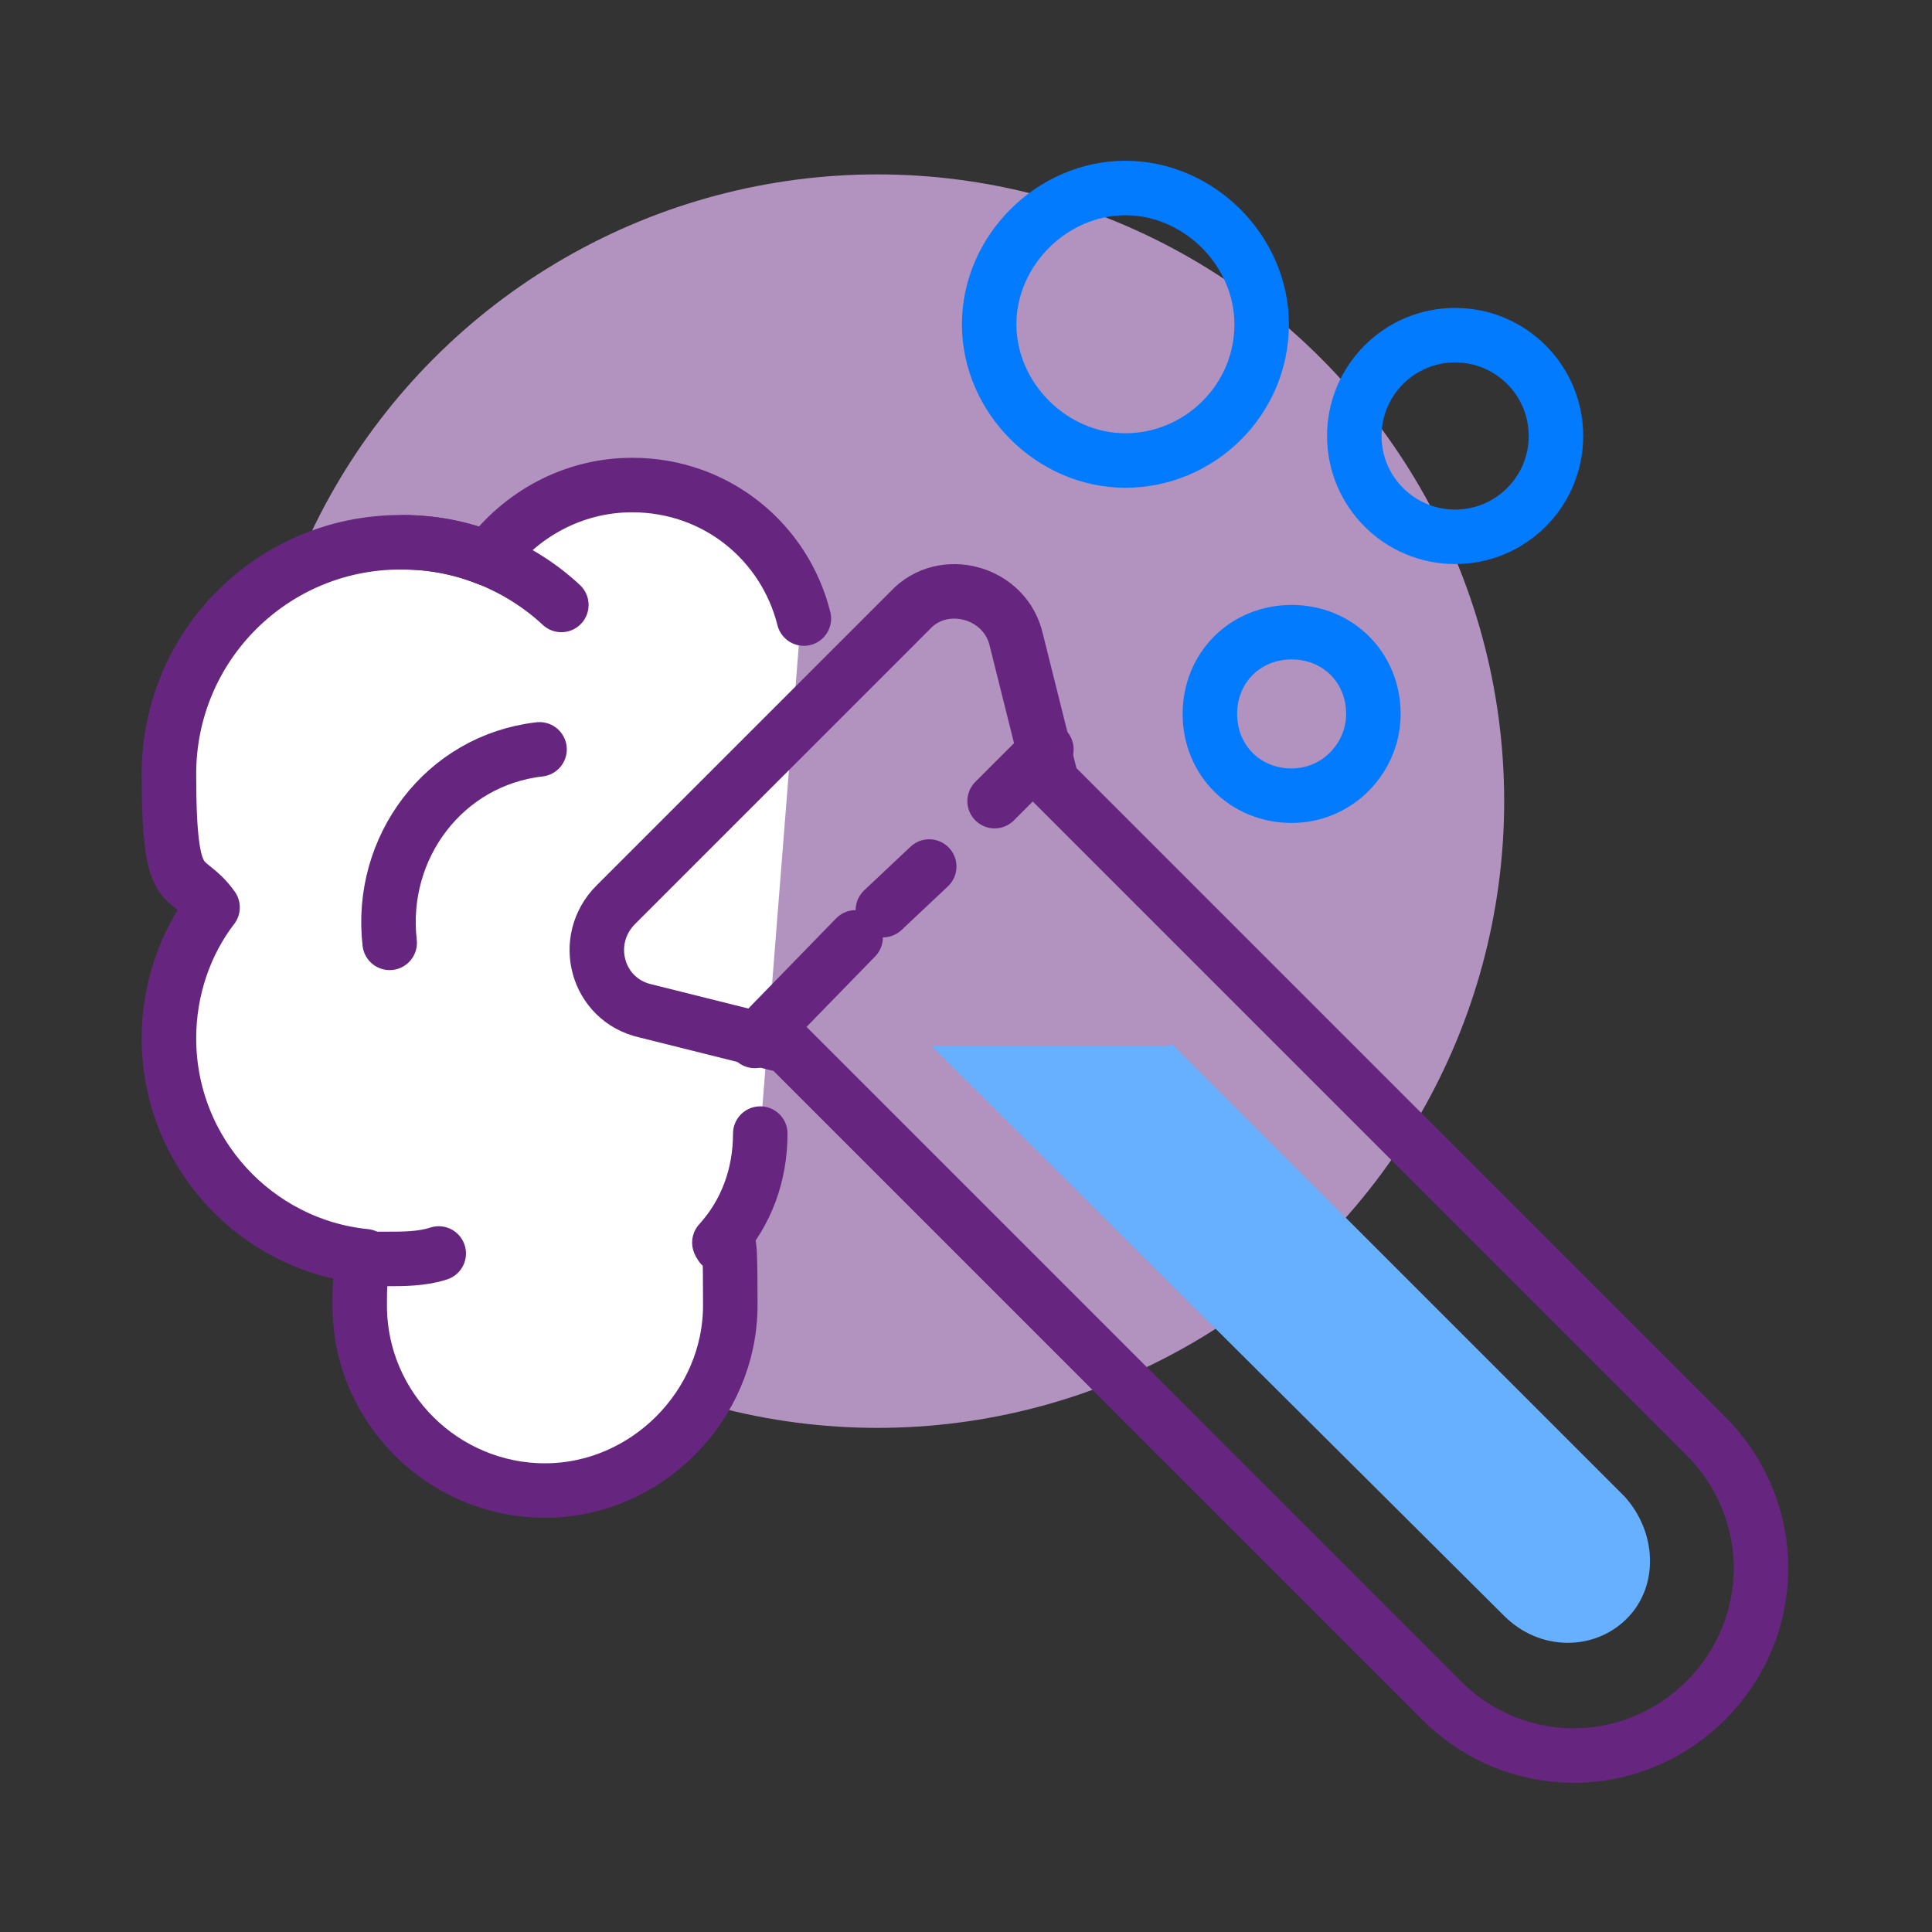
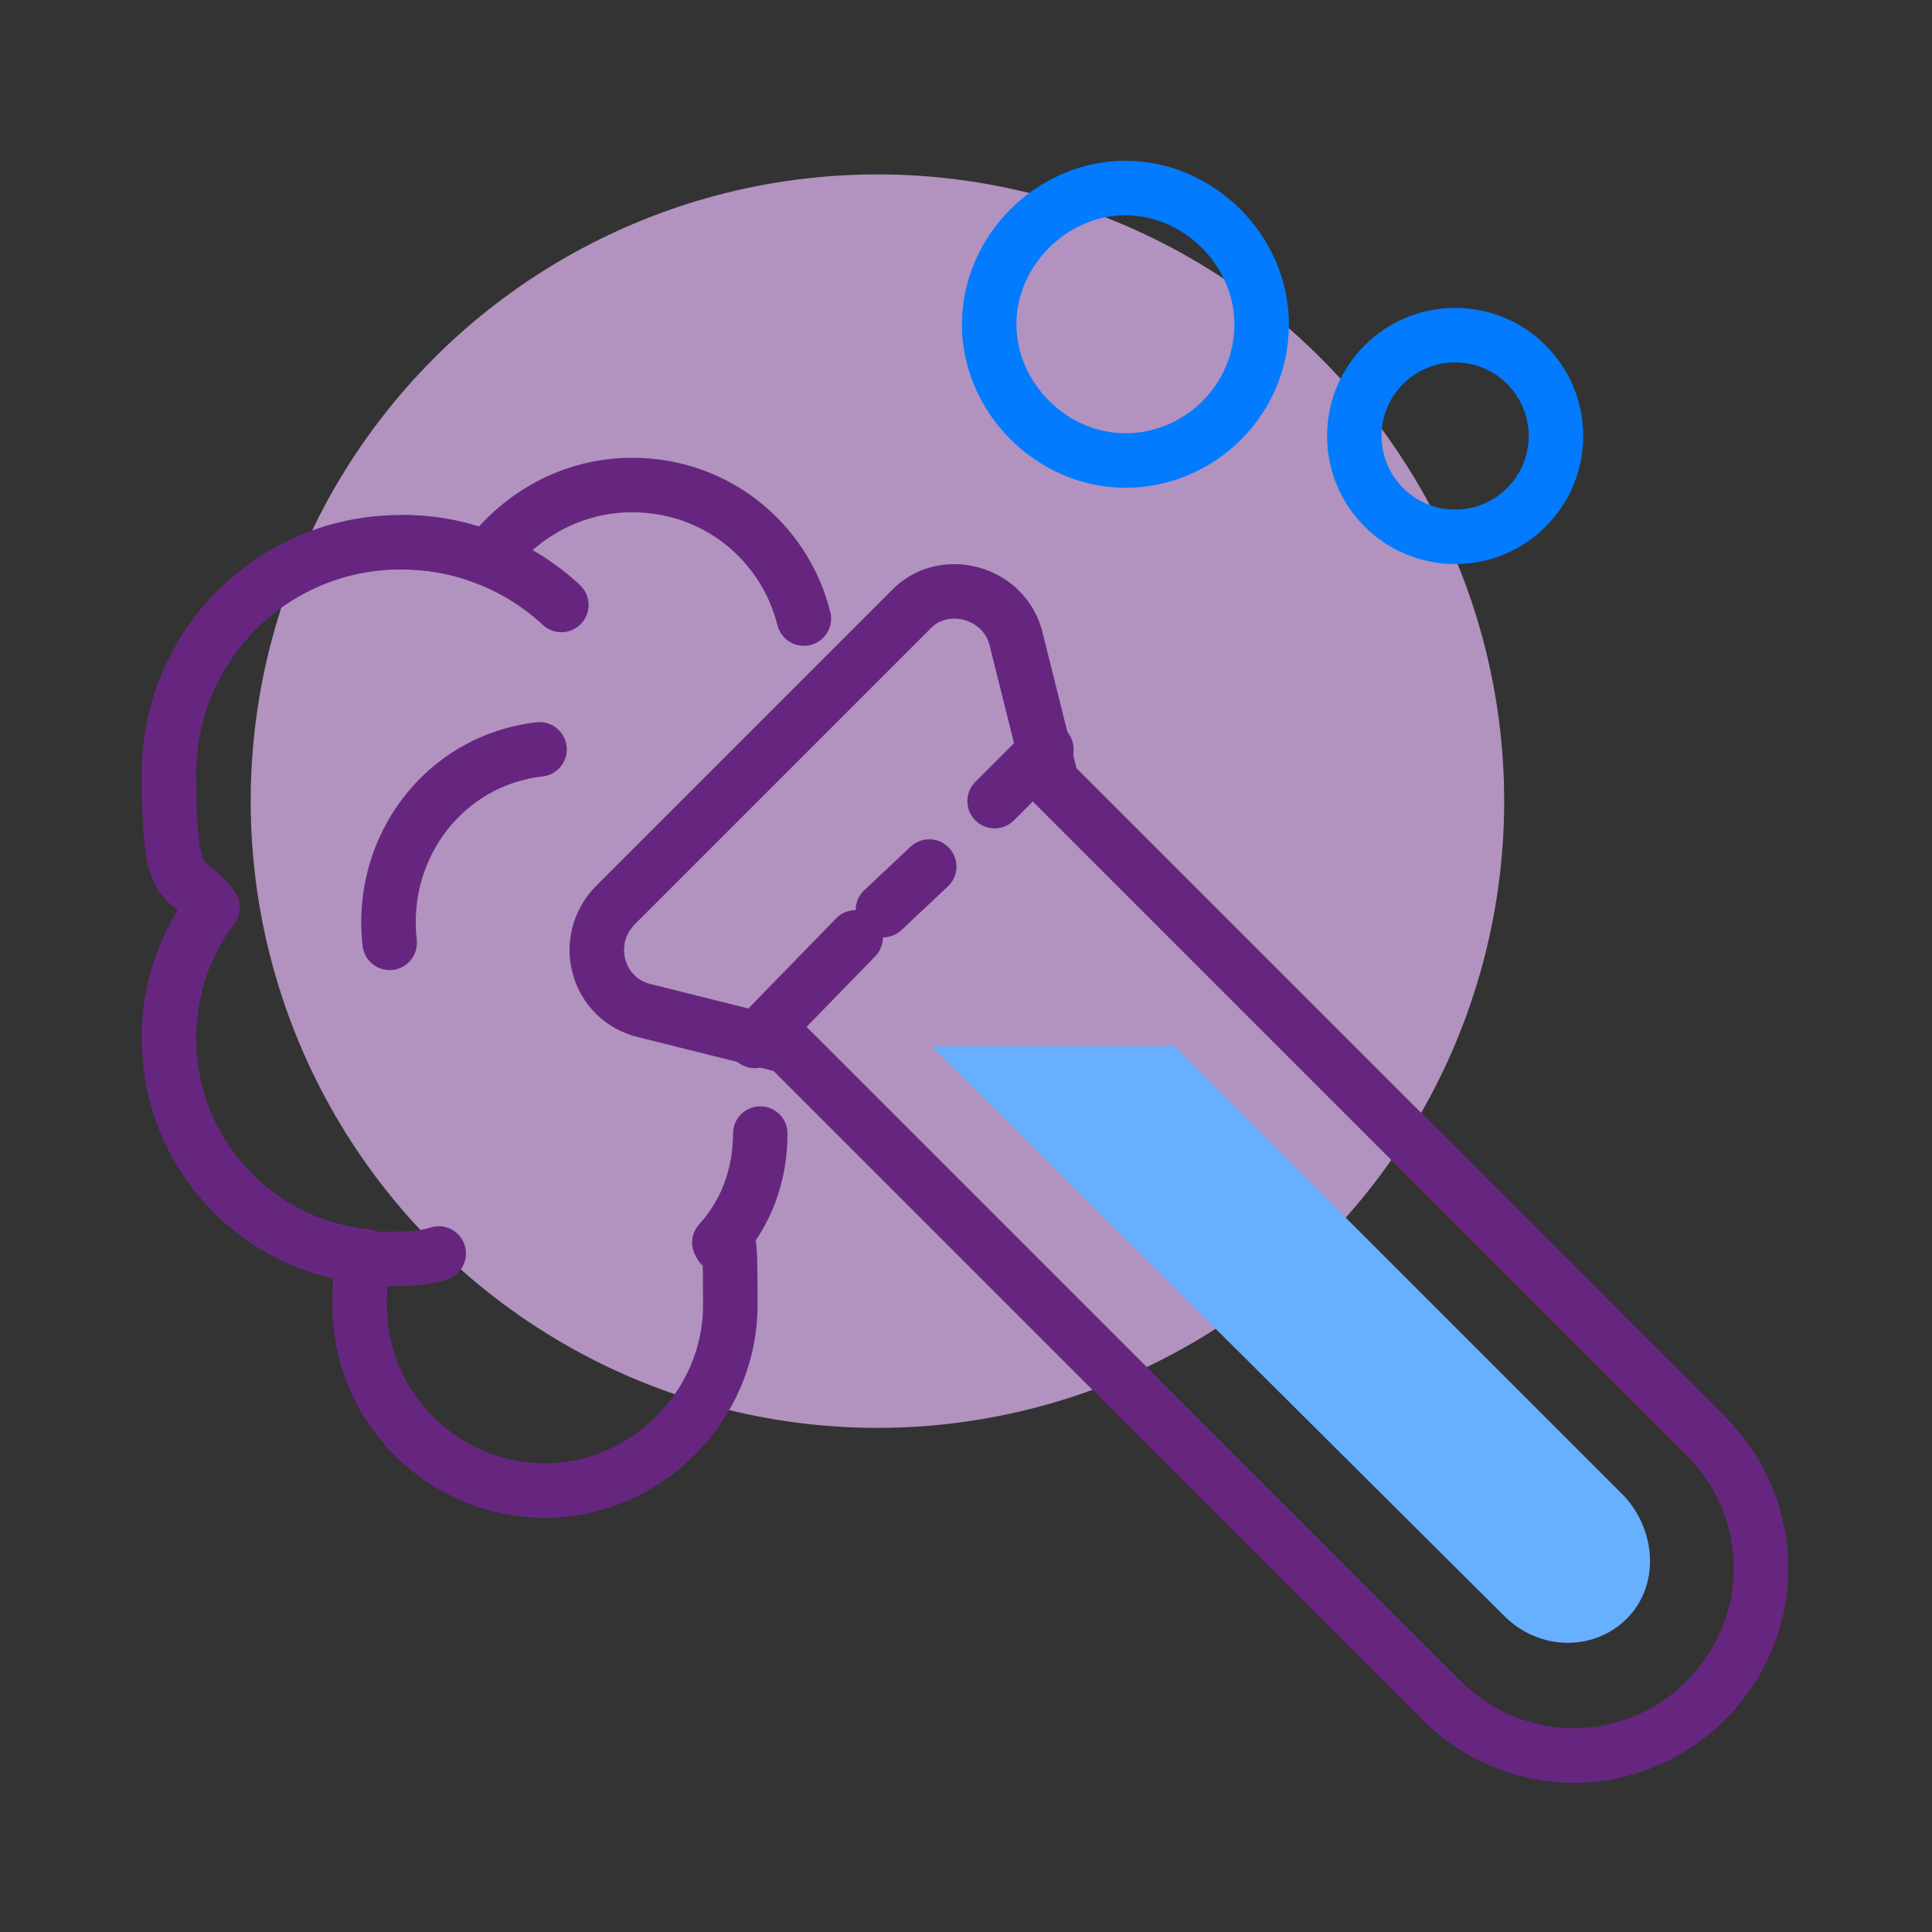
<svg xmlns="http://www.w3.org/2000/svg" id="Layer_1" data-name="Layer 1" viewBox="0 0 70.9 70.9">
  <rect x="0" y="0" width="70.9" height="70.9" fill="#333333" stroke="none" />
  <defs>
    <style>
      .cls-1 {
        stroke: #662680;
        stroke-linecap: round;
      }

      .cls-1, .cls-2 {
        fill: none;
        stroke-linejoin: round;
        stroke-width: 2px;
      }

      .cls-2 {
        stroke: #027bff;
      }

      .cls-3 {
        fill: #fff;
      }

      .cls-4 {
        fill: #67b0ff;
      }

      .cls-5 {
        fill: #b292bf;
      }
    </style>
  </defs>
  <circle class="cls-5" cx="32.2" cy="29.4" r="23" />
-   <path class="cls-2" d="M50.4,26.2c0,1.6-1.3,3-3,3s-3-1.3-3-3,1.3-3,3-3,3,1.3,3,3Z" />
  <circle class="cls-2" cx="53.4" cy="16" r="3.7" />
  <path class="cls-2" d="M46.3,11.9c0,2.8-2.3,5-5,5s-5-2.3-5-5,2.3-5,5-5,5,2.3,5,5Z" />
  <g>
-     <path class="cls-3" d="M29.5,22.7c-.7-2.8-3.2-4.9-6.3-4.9s-4.1,1.1-5.3,2.7c-1-.4-2-.6-3.2-.6-4.7,0-8.5,3.8-8.5,8.5s.6,3.5,1.6,4.9c-1,1.3-1.6,3-1.6,4.8,0,4.2,3.2,7.6,7.2,8-.2.6-.2,1.2-.2,1.8,0,3.8,3.1,6.8,6.8,6.8s6.8-3.1,6.8-6.8-.1-1.6-.4-2.3c1-1.1,1.5-2.5,1.5-4l1.5-19Z" />
    <path class="cls-1" d="M29.5,22.7c-.7-2.8-3.2-4.9-6.3-4.9-2.2,0-4.1,1.1-5.3,2.7-1-.4-2-.6-3.2-.6-4.7,0-8.5,3.8-8.5,8.5s.6,3.5,1.6,4.9c-1,1.3-1.6,3-1.6,4.8,0,4.2,3.2,7.6,7.2,8-.2.6-.2,1.2-.2,1.8,0,3.8,3.1,6.8,6.8,6.8s6.8-3.1,6.8-6.8-.1-1.6-.4-2.3c1-1.1,1.5-2.5,1.5-4" />
    <g>
      <path class="cls-1" d="M16.1,46c-.6.2-1.3.2-1.9.2s-.7,0-1,0" />
      <path class="cls-1" d="M14.8,19.9c2.2,0,4.3.9,5.8,2.3" />
      <path class="cls-1" d="M14.3,34.6c-.4-3.5,2-6.7,5.5-7.1" />
    </g>
  </g>
  <path class="cls-1" d="M62.6,52.7l-24-24-1.3-5.2c-.4-1.8-2.7-2.4-3.9-1.1l-10.8,10.8c-1.3,1.3-.7,3.5,1.1,3.9l5.2,1.3,24,24c2.7,2.7,7,2.7,9.7,0h0c2.7-2.7,2.7-7,0-9.7Z" />
  <g>
    <line class="cls-1" x1="27.7" y1="38.2" x2="31.4" y2="34.4" />
    <line class="cls-1" x1="32.4" y1="33.4" x2="34.1" y2="31.8" />
    <line class="cls-1" x1="36.5" y1="29.4" x2="38.4" y2="27.5" />
  </g>
  <path class="cls-4" d="M42.9,38.4h-8.7l21,20.9c1.3,1.3,3.3,1.3,4.5.1,1.2-1.2,1.1-3.2-.1-4.5l-16.6-16.6Z" />
</svg>